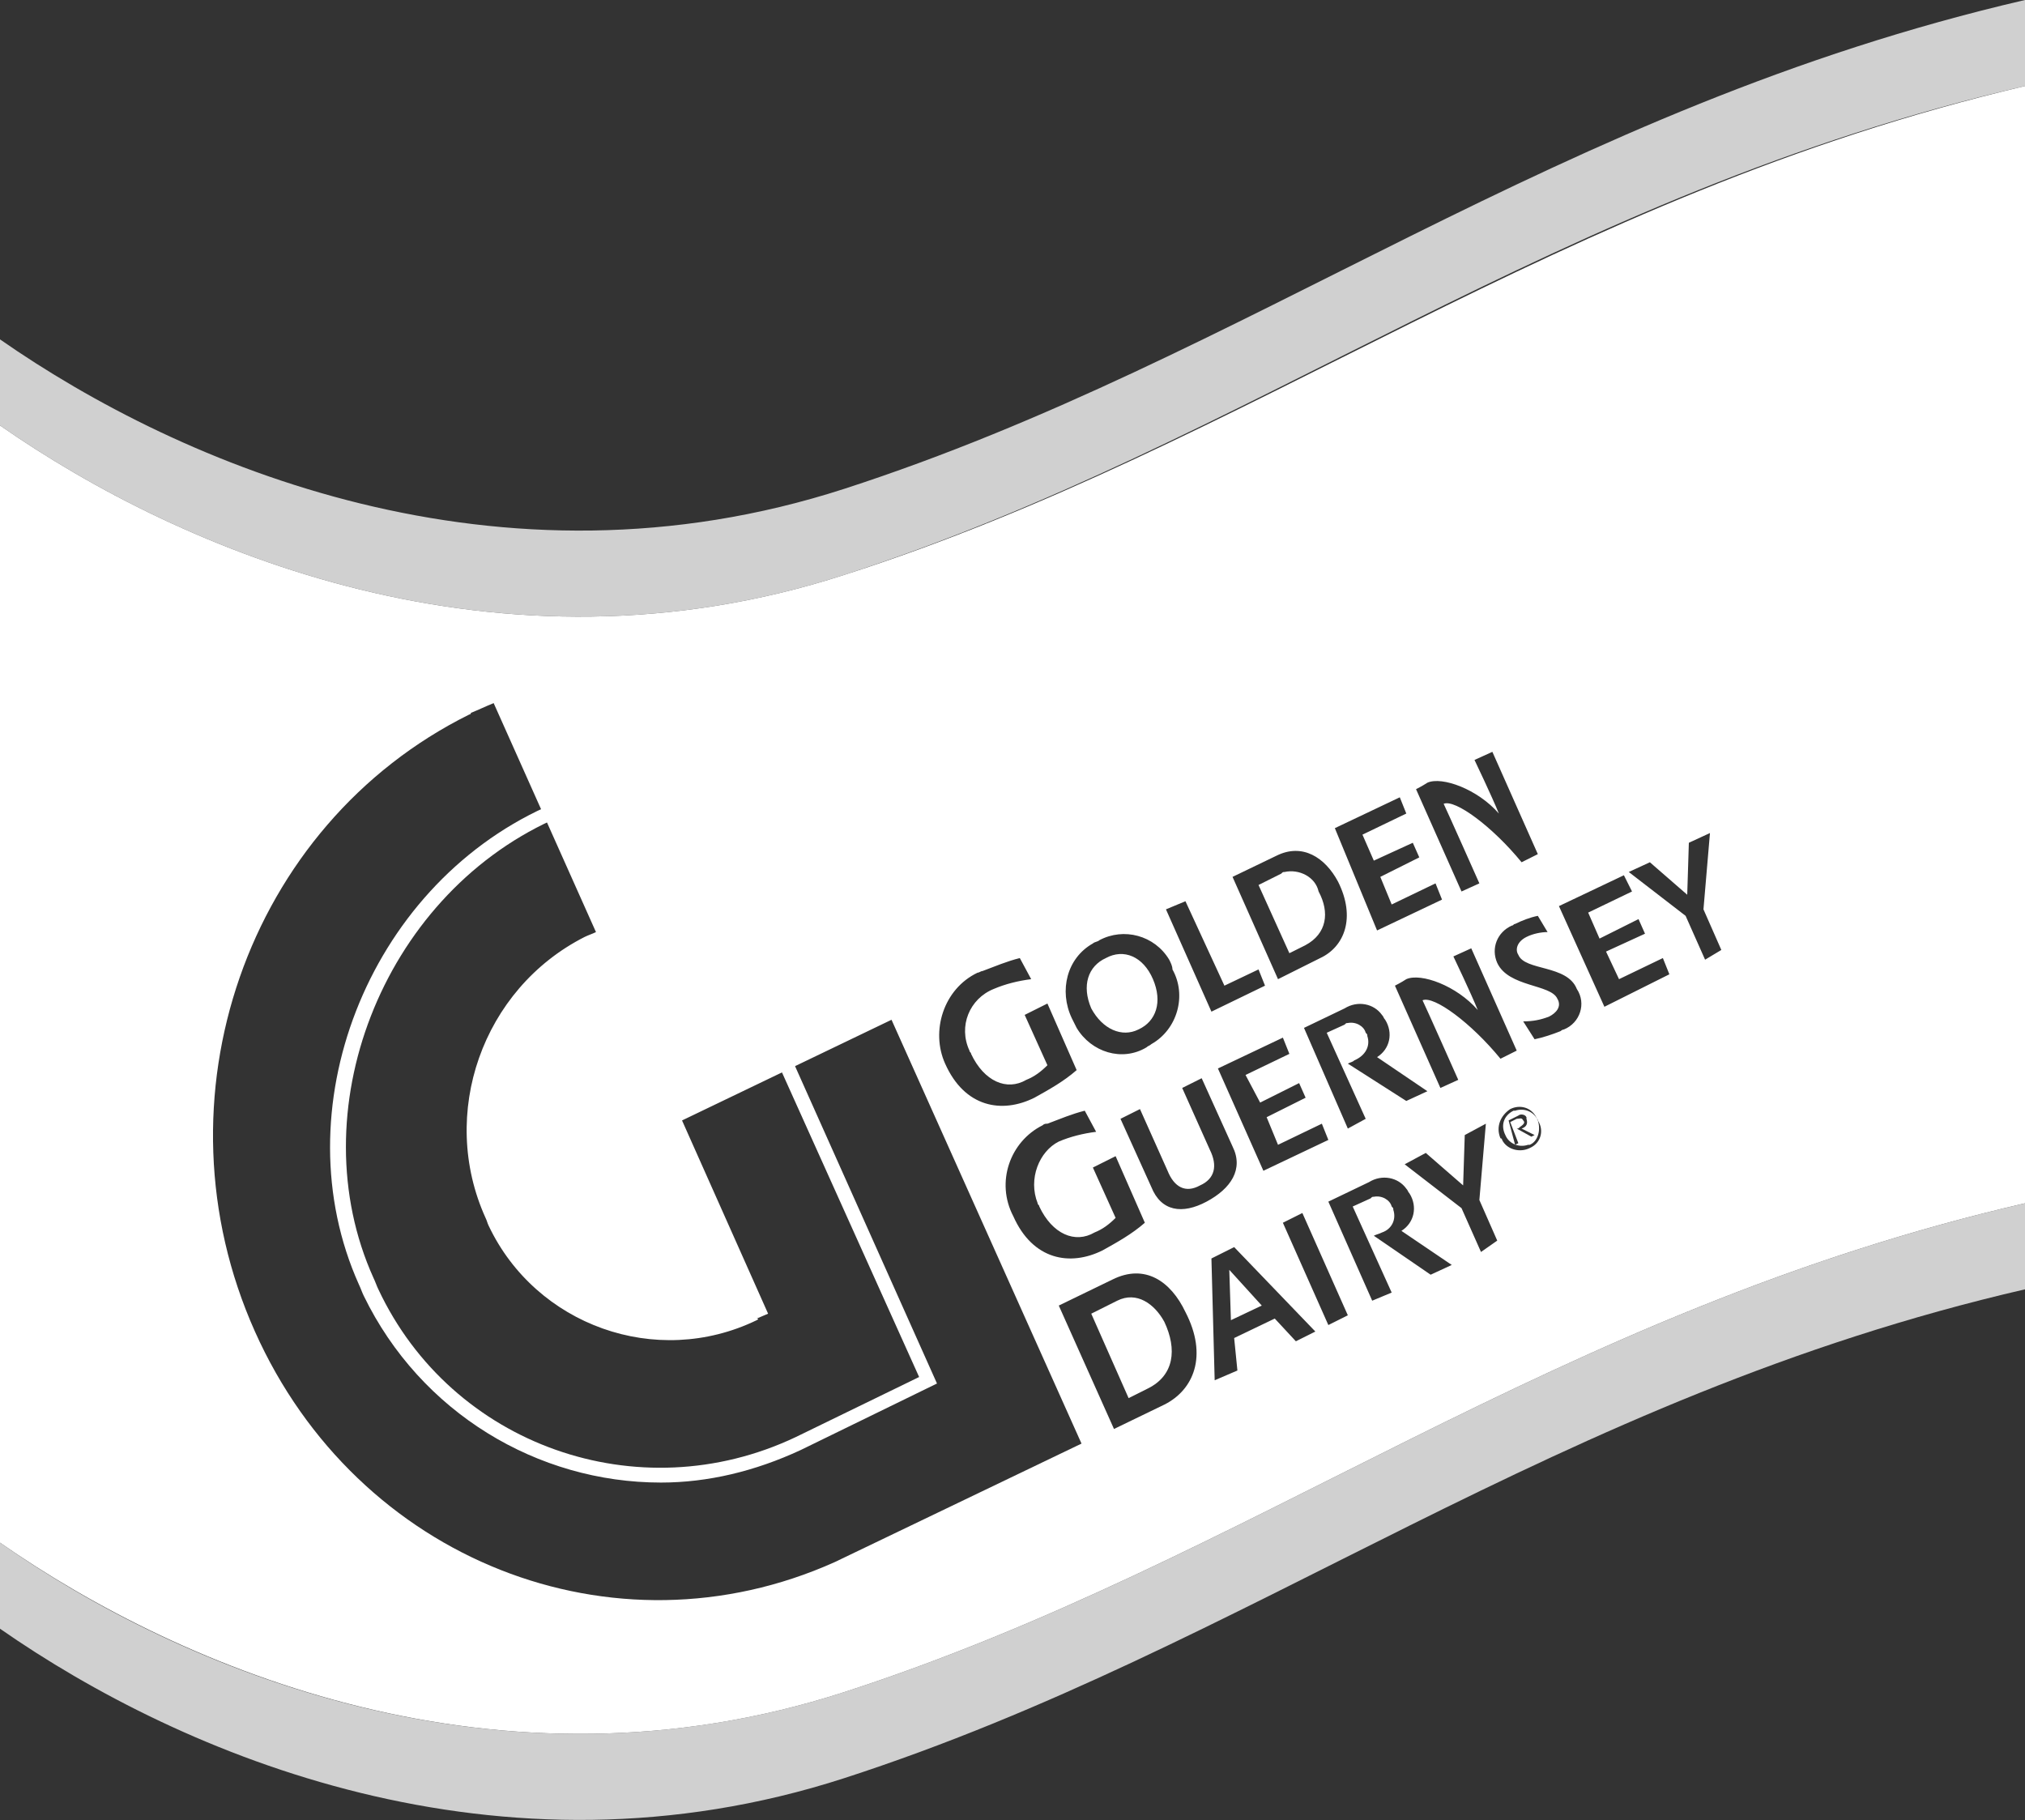
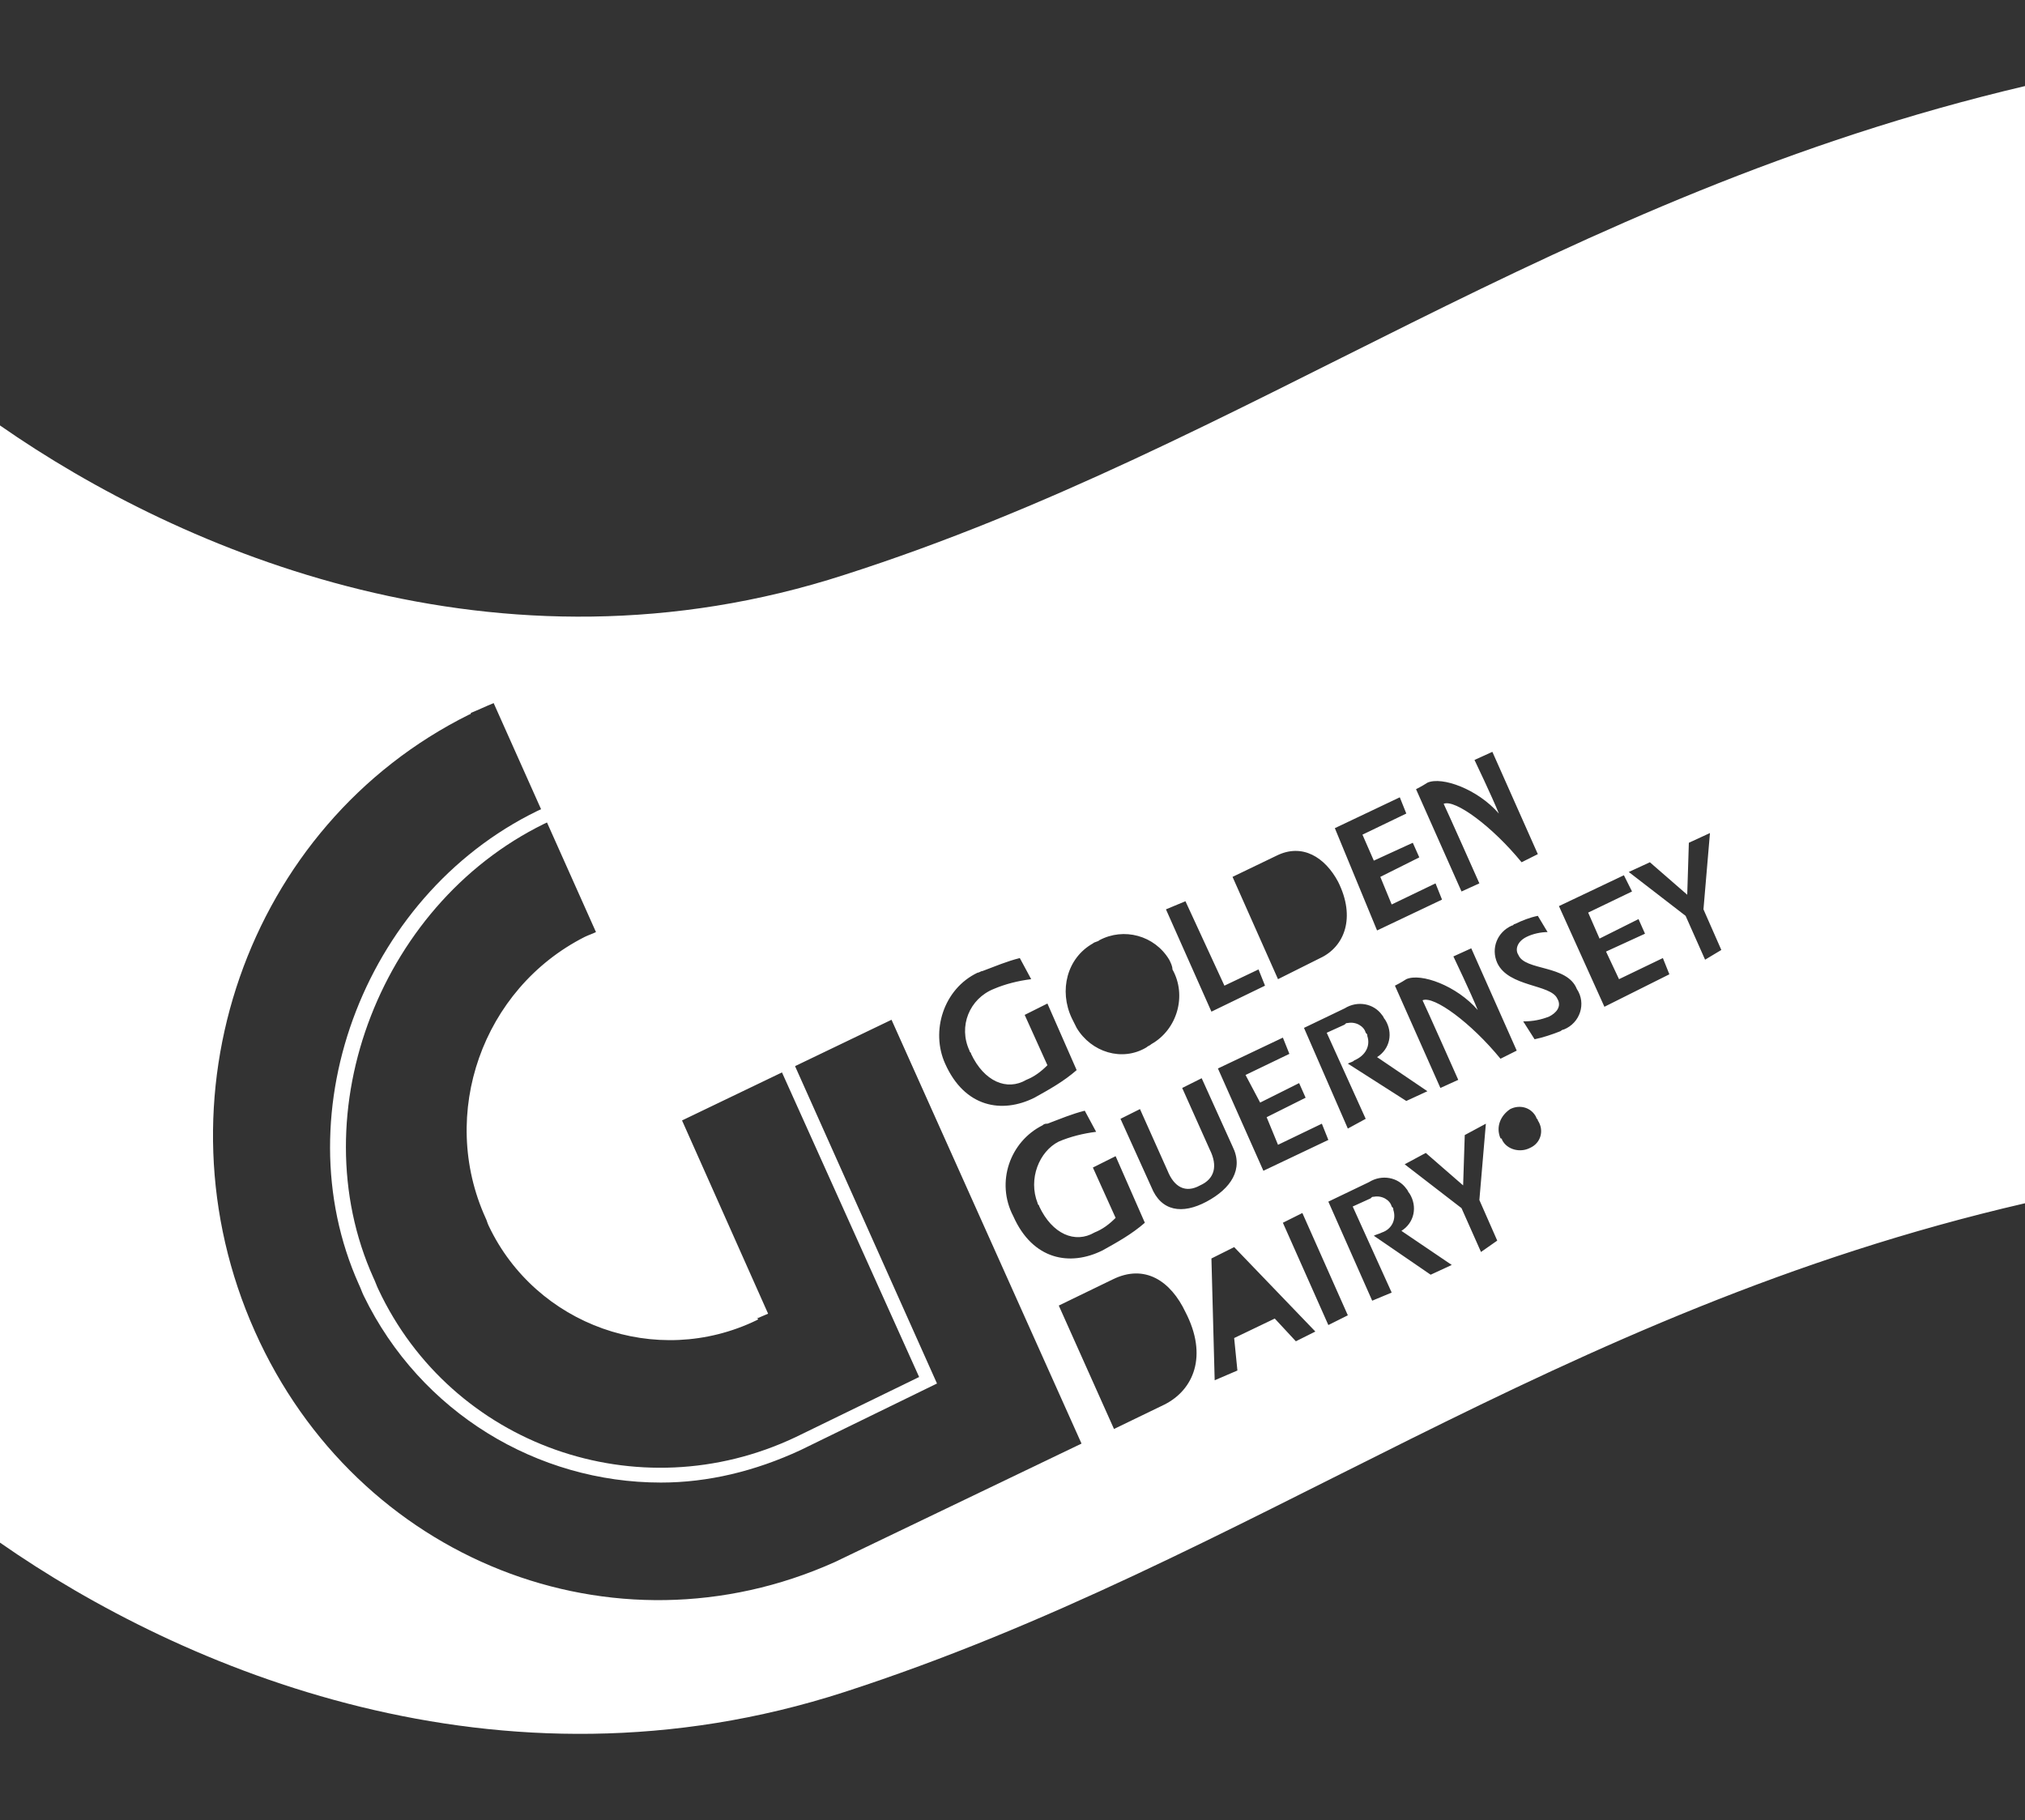
<svg xmlns="http://www.w3.org/2000/svg" version="1.1" id="Layer_1" x="0px" y="0px" viewBox="0 0 124.7 112.1" style="enable-background:new 0 0 124.7 112.1;" xml:space="preserve">
  <rect x="0" y="0" width="124.7" height="112.1" fill="#333333" stroke="none" />
  <style type="text/css">
	.st0{fill:#D0D0D0;}
	.st1{fill:#FFFFFF;}
</style>
-   <path id="Path_611" class="st0" d="M52,30.1C30.7,37,11.2,28.7,0,20.9v5.3c11.2,7.8,30.7,16.1,52,9.2c25-8.1,43.7-23.4,72.7-30.1V0  C95.8,6.7,77,22,52,30.1" />
-   <path id="Path_612" class="st0" d="M0,95v5.3c11.2,7.8,30.7,16.1,52,9.2c25-8.1,43.7-23.4,72.7-30.1v-5.3c-29,6.7-47.7,22-72.7,30.1  C30.7,111.1,11.1,102.8,0,95" />
-   <path class="st1" d="M94.7,69c-0.2-0.5-0.8-0.8-1.4-0.6c0,0-0.1,0-0.1,0c-0.6,0.3-0.8,0.9-0.5,1.5c0.2,0.5,0.8,0.8,1.4,0.6  c0,0,0.1,0,0.1,0C94.7,70.3,94.9,69.6,94.7,69C94.7,69.1,94.7,69,94.7,69z M94.3,70l-0.9-0.5c0.1,0,0.1,0,0.2-0.1  c0.3-0.2,0.3-0.3,0.2-0.4c-0.1-0.2-0.2-0.1-0.4-0.1l-0.4,0.2l0.5,1.3l-0.2,0.1L92.9,69h0l0.6-0.3c0.1-0.1,0.4-0.1,0.5,0.1  c0,0,0,0.1,0,0.1c0.1,0.3,0,0.5-0.3,0.6l0.8,0.4L94.3,70z" />
  <path class="st1" d="M52,35.4L52,35.4C30.7,42.3,11.2,34,0,26.2V95c11.2,7.8,30.7,16.1,52,9.2c25-8.1,43.7-23.4,72.7-30.1V5.3  C95.8,12.1,77,27.4,52,35.4z M87.2,48.6c0,0,0.4-0.2,0.7-0.4c0.9-0.4,3.1,0.4,4.4,1.9c-0.4-1-1.5-3.3-1.5-3.3l1.1-0.5l2.8,6.3  c0,0-0.4,0.2-1,0.5c-1.8-2.2-4.1-3.9-4.8-3.6c0.2,0.4,2.2,4.9,2.2,4.9L90,54.9L87.2,48.6L87.2,48.6z M89.8,66.5L88.7,67l-2.8-6.3  l0,0c0,0,0.4-0.2,0.7-0.4c0.9-0.4,3.1,0.4,4.4,1.9c-0.4-1-1.5-3.3-1.5-3.3l1.1-0.5l2.8,6.3c0,0-0.4,0.2-1,0.5  c-1.8-2.2-4.1-3.9-4.8-3.6C87.8,62,89.8,66.5,89.8,66.5z M84.2,63.8c0-0.1,0-0.1-0.1-0.2c-0.1-0.4-0.6-0.7-1.1-0.6  c-0.1,0-0.1,0-0.2,0.1l-1.1,0.5l2.4,5.3L83,69.5l-2.7-6.2l0,0l2.5-1.2c0.8-0.5,1.8-0.3,2.3,0.4c0.1,0.1,0.1,0.2,0.2,0.3  c0.5,0.8,0.3,1.8-0.5,2.3l3.1,2.1l-1.3,0.6L83,65.5c0.2-0.1,0.3-0.1,0.4-0.2C84.1,65,84.4,64.4,84.2,63.8z M77.6,67.9l2.4-1.2  l0.4,0.9L78,68.8l0.7,1.7l2.7-1.3l0.4,1l-4,1.9l-2.8-6.3l4-1.9l0.4,1l-2.7,1.3L77.6,67.9z M86.2,49.1l0.4,1l-2.7,1.3l0.7,1.6  l2.4-1.1l0.4,0.9L85,54l0.7,1.7l2.7-1.3l0.4,1l-4,1.9L82.2,51L86.2,49.1z M75.9,54l2.7-1.3c1.6-0.8,3,0.1,3.8,1.6  c1.1,2.2,0.4,4-1.1,4.7l-2.6,1.3L75.9,54L75.9,54z M73,55.5l2.4,5.2l2.1-1l0.4,1l-3.3,1.6L71.8,56l0,0l0,0L73,55.5z M67.3,58.1  c0.1-0.1,0.3-0.1,0.4-0.2c1.5-0.8,3.4-0.3,4.3,1.2c0.1,0.2,0.2,0.4,0.2,0.6l0,0c0.9,1.6,0.3,3.7-1.3,4.6c-0.1,0.1-0.2,0.1-0.3,0.2  c-1.5,0.9-3.4,0.3-4.3-1.2c-0.1-0.2-0.2-0.4-0.3-0.6C65.2,61,65.7,59,67.3,58.1z M63.9,74.1c0,0.1,0.1,0.1,0.1,0.2  c0.8,1.7,2.2,2.3,3.4,1.6c0.5-0.2,0.9-0.5,1.3-0.9l-1.4-3.1l1.4-0.7h0l1.8,4.1c-0.8,0.7-1.7,1.2-2.6,1.7c-2,1-4.3,0.6-5.5-2.1  c-1.1-2.1-0.2-4.6,1.8-5.6c0.1-0.1,0.2-0.1,0.3-0.1c0.8-0.3,1.5-0.6,2.3-0.8l0.7,1.3c-0.8,0.1-1.6,0.3-2.3,0.6  C64,70.9,63.3,72.6,63.9,74.1z M60.2,59.9c0.1,0,0.2-0.1,0.3-0.1c0.8-0.3,1.5-0.6,2.3-0.8l0.7,1.3c-0.8,0.1-1.6,0.3-2.3,0.6  c-1.5,0.6-2.2,2.3-1.5,3.8c0,0.1,0.1,0.1,0.1,0.2c0.8,1.7,2.2,2.3,3.4,1.6c0.5-0.2,0.9-0.5,1.3-0.9l-1.4-3.1l1.4-0.7l0,0l1.8,4.1  c-0.8,0.7-1.7,1.2-2.6,1.7c-2,1-4.3,0.6-5.5-2.1C57.3,63.5,58.1,60.9,60.2,59.9z M51.4,96.2C37.8,102.3,22,96.1,15.7,82  c-6.4-14.3-0.5-31.2,13.2-38c0,0,0.1,0,0.1-0.1c0.5-0.2,0.9-0.4,1.4-0.6l6.3,14.1c-0.2,0.1-0.5,0.2-0.7,0.3  c-6.3,3.2-9,10.9-6.1,17.3c0.1,0.2,0.1,0.3,0.2,0.5c2.9,6.1,10.3,8.8,16.5,5.8c0.2-0.1,0-0.1,0-0.1l0,0l0.7-0.3L42,69l12.9-6.2  l11.7,26.1L51.4,96.2z M71.7,86.5L68.6,88l-3.4-7.6l0,0v0l0,0l3.3-1.6c2-1,3.6,0.1,4.5,2C74.4,83.5,73.5,85.6,71.7,86.5z M70.9,73.1  L69,68.9l1.2-0.6l0,0h0l0,0l1.7,3.8c0.4,1,1.1,1.4,2,0.9c0.9-0.4,1.1-1.2,0.6-2.2L72.8,67l1.2-0.6l1.9,4.2c0.7,1.4-0.1,2.6-1.6,3.4  S71.5,74.6,70.9,73.1z M79.8,82.6l-1.3-1.4L76,82.4l0.2,2L74.8,85l-0.2-7.5v0l1.4-0.7l5,5.2L79.8,82.6z M81.8,81.6L79,75.3l1.2-0.6  L83,81L81.8,81.6z M88.1,78.5l-3.5-2.4c0.2-0.1,0.3-0.1,0.5-0.2c0.6-0.2,0.9-0.8,0.7-1.4c0-0.1,0-0.1-0.1-0.2  c-0.1-0.4-0.6-0.7-1.1-0.6c-0.1,0-0.1,0-0.2,0.1l-1.1,0.5l2.4,5.3l-1.2,0.5L81.8,74l0,0l2.5-1.2c0.8-0.5,1.8-0.3,2.3,0.4  c0.1,0.1,0.1,0.2,0.2,0.3c0.5,0.8,0.3,1.8-0.5,2.3l3.1,2.1L88.1,78.5z M91.2,77.1L90,74.4l0,0l-3.5-2.7l1.3-0.7l2.3,2l0.1-3.1  l1.3-0.7l-0.4,4.7l1.1,2.5L91.2,77.1z M94.2,70.7C94.2,70.7,94.2,70.7,94.2,70.7c-0.6,0.3-1.4,0.1-1.7-0.5c0,0,0-0.1-0.1-0.1  c-0.3-0.7,0-1.4,0.6-1.8c0.6-0.3,1.3-0.1,1.6,0.5c0,0.1,0.1,0.1,0.1,0.2C95.1,69.6,94.9,70.4,94.2,70.7z M96.3,63.4  c0,0-0.1,0-0.2,0.1c-0.5,0.2-1.1,0.4-1.6,0.5l-0.7-1.1c0,0,0,0,0,0l0,0l0,0c0.6,0,1.1-0.1,1.6-0.3c0.4-0.2,0.8-0.6,0.5-1.1  c-0.4-0.9-3-0.7-3.7-2.2c-0.4-0.9,0-1.9,0.9-2.3c0.1,0,0.1-0.1,0.2-0.1c0.4-0.2,0.9-0.4,1.4-0.5l0.6,1c-0.4,0-0.9,0.1-1.3,0.3  c-0.6,0.3-0.7,0.8-0.5,1.1c0.4,1,3,0.6,3.6,2.1C97.7,61.8,97.3,63,96.3,63.4z M98.8,62L96,55.8l4-1.9l0.5,1v0l-2.7,1.3l0.7,1.6  l2.4-1.2l0.4,0.9l-2.4,1.1l0.8,1.7l2.7-1.3l0.4,1L98.8,62z M105,59.1l-1.2-2.7l-3.5-2.7l1.3-0.6l2.3,2l0.1-3.2l1.3-0.6l-0.4,4.7  l1.1,2.5L105,59.1z" />
-   <path class="st1" d="M75.7,78.2l2,2.2l0,0l-1.9,0.9L75.7,78.2z M68.8,80.1l-1.6,0.8l2.3,5.2h0l1.2-0.6c1.6-0.8,1.8-2.4,1-4.1  C71.1,80.3,70,79.5,68.8,80.1z M79.4,58.7l1-0.5c1.3-0.7,1.5-2,0.8-3.3C81,54,80,53.5,79.1,53.7c-0.1,0-0.1,0-0.2,0.1l-1.4,0.7  L79.4,58.7L79.4,58.7z M70.1,63.4c1.1-0.5,1.5-1.7,0.9-3.1c-0.6-1.4-1.8-1.9-2.9-1.3c-1.1,0.5-1.5,1.7-0.9,3.1  C67.9,63.4,69.1,63.9,70.1,63.4z" />
  <path class="st1" d="M40.7,91.3c-7.6,0-14.8-4.3-18.3-11.5c-0.1-0.2-0.2-0.5-0.3-0.7c-4.8-10.7,0.5-24.4,11.5-29.4l0.4,0.8  c-10.5,4.8-15.6,18-11,28.2c0.1,0.2,0.2,0.5,0.3,0.7C27.8,89,39.3,93.1,49,88.5l7.6-3.7L48,65.7l0.8-0.4l8.9,19.9l-8.4,4.1  C46.5,90.6,43.6,91.3,40.7,91.3z" />
</svg>